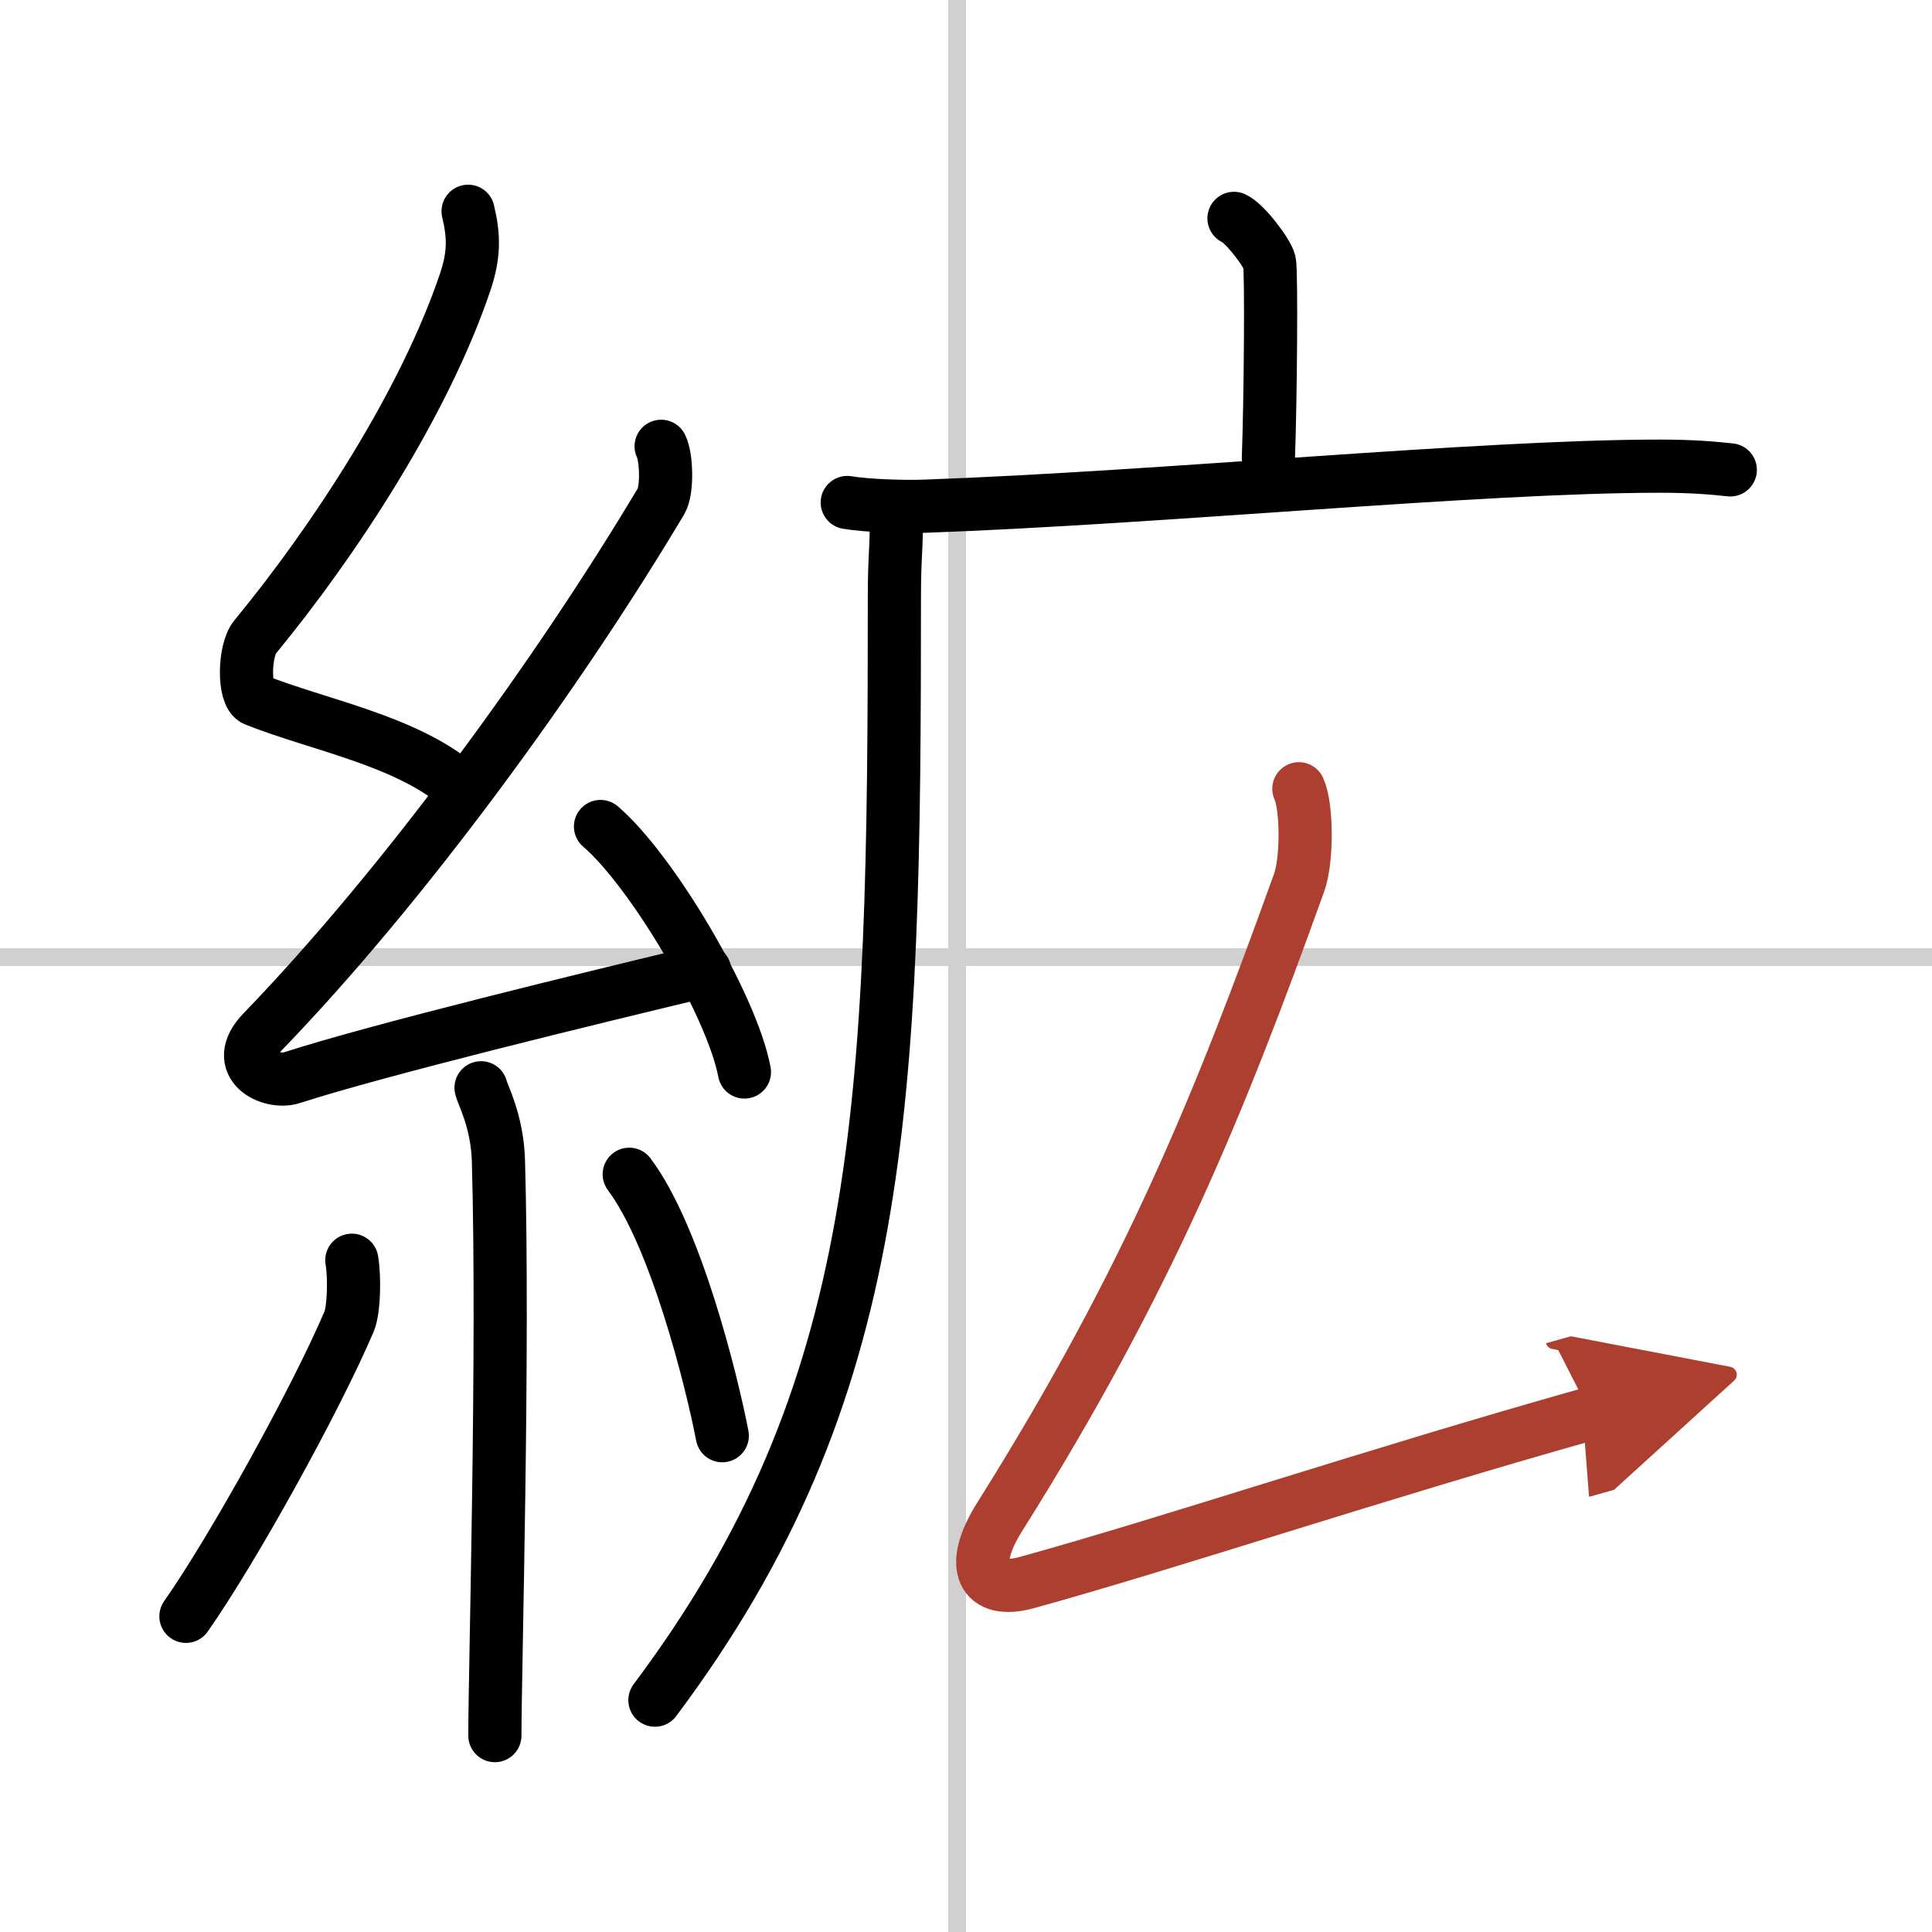
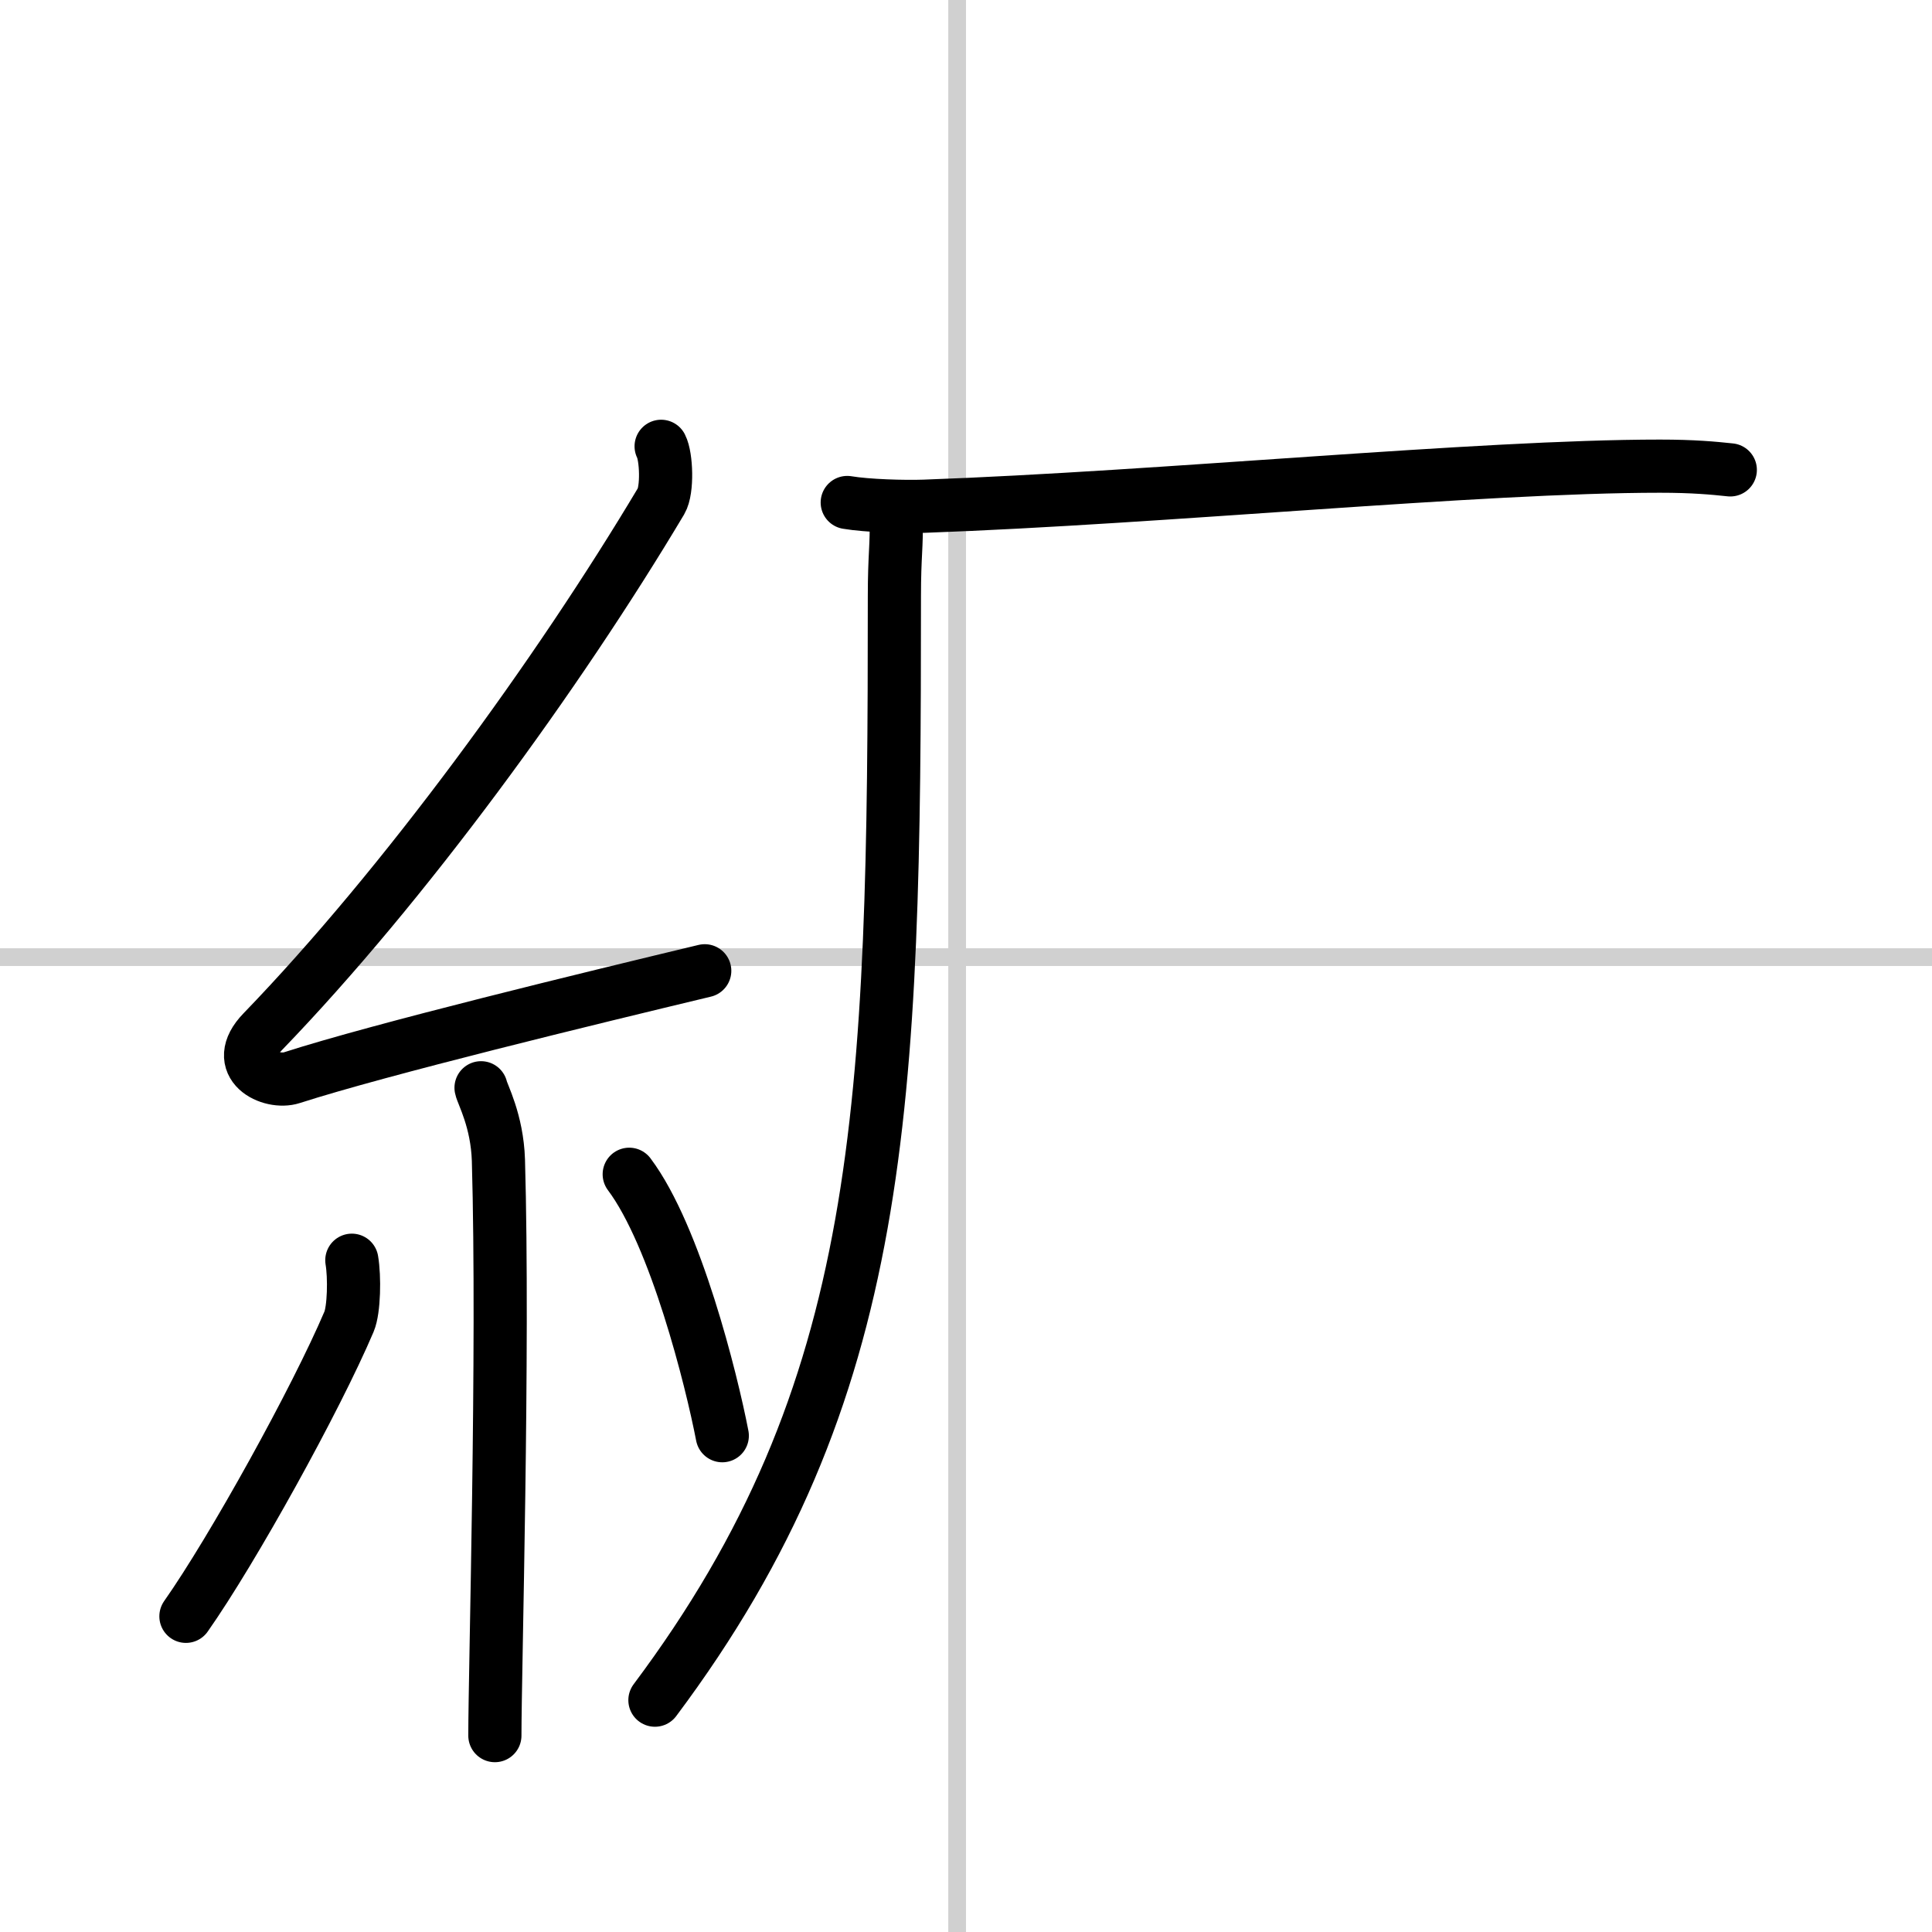
<svg xmlns="http://www.w3.org/2000/svg" width="400" height="400" viewBox="0 0 109 109">
  <defs>
    <marker id="a" markerWidth="4" orient="auto" refX="1" refY="5" viewBox="0 0 10 10">
-       <polyline points="0 0 10 5 0 10 1 5" fill="#ad3f31" stroke="#ad3f31" />
-     </marker>
+       </marker>
  </defs>
  <g fill="none" stroke="#000" stroke-linecap="round" stroke-linejoin="round" stroke-width="3">
    <rect width="100%" height="100%" fill="#fff" stroke="#fff" />
    <line x1="54" x2="54" y2="109" stroke="#d0d0d0" stroke-width="1" />
    <line x2="109" y1="54" y2="54" stroke="#d0d0d0" stroke-width="1" />
-     <path d="m26.41 11.92c0.34 1.42 0.35 2.47-0.17 4.01-2.3 6.81-7.36 14.56-11.85 20.01-0.62 0.75-0.67 3.27 0 3.54 3.55 1.42 8.49 2.28 11.53 4.88" />
    <path d="m37.3 25.18c0.3 0.58 0.37 2.46 0 3.09-5.8 9.73-14.49 21.67-22.48 29.94-1.83 1.89 0.46 2.98 1.65 2.59 5-1.61 16.87-4.49 23.29-6.03" />
-     <path d="m33.88 46.63c2.87 2.45 7.4 10.05 8.12 13.85" />
    <path d="m27.14 61.37c0.07 0.36 0.91 1.85 0.98 4.09 0.31 10.79-0.2 28.79-0.2 32.46" />
    <path d="m19.85 71.1c0.16 0.94 0.13 2.79-0.16 3.47-1.87 4.39-6.55 12.85-9.2 16.62" />
    <path d="m35.5 66.25c2.62 3.49 4.64 11.59 5.25 14.75" />
-     <path d="m69.62 12.32c0.6 0.26 1.88 1.94 2 2.46s0.06 7.82-0.06 11.06" />
    <path d="m47.8 28.35c1.13 0.19 3.22 0.25 4.35 0.21 13.43-0.48 31.33-2.26 41.5-2.26 1.89 0 3.03 0.11 3.97 0.21" />
    <path d="m50.56 29.19c0.04 1.63-0.1 2.1-0.1 4.45 0 28.86-0.47 44.86-13.51 62.28" />
-     <path d="m73.28 44.5c0.47 1.03 0.47 4.06 0.01 5.31-4.45 12.36-8.46 22.36-16.89 35.77-1.77 2.81-0.98 4.4 1.55 3.7 8.08-2.23 19.53-6.08 31.79-9.53" marker-end="url(#a)" stroke="#ad3f31" />
  </g>
</svg>